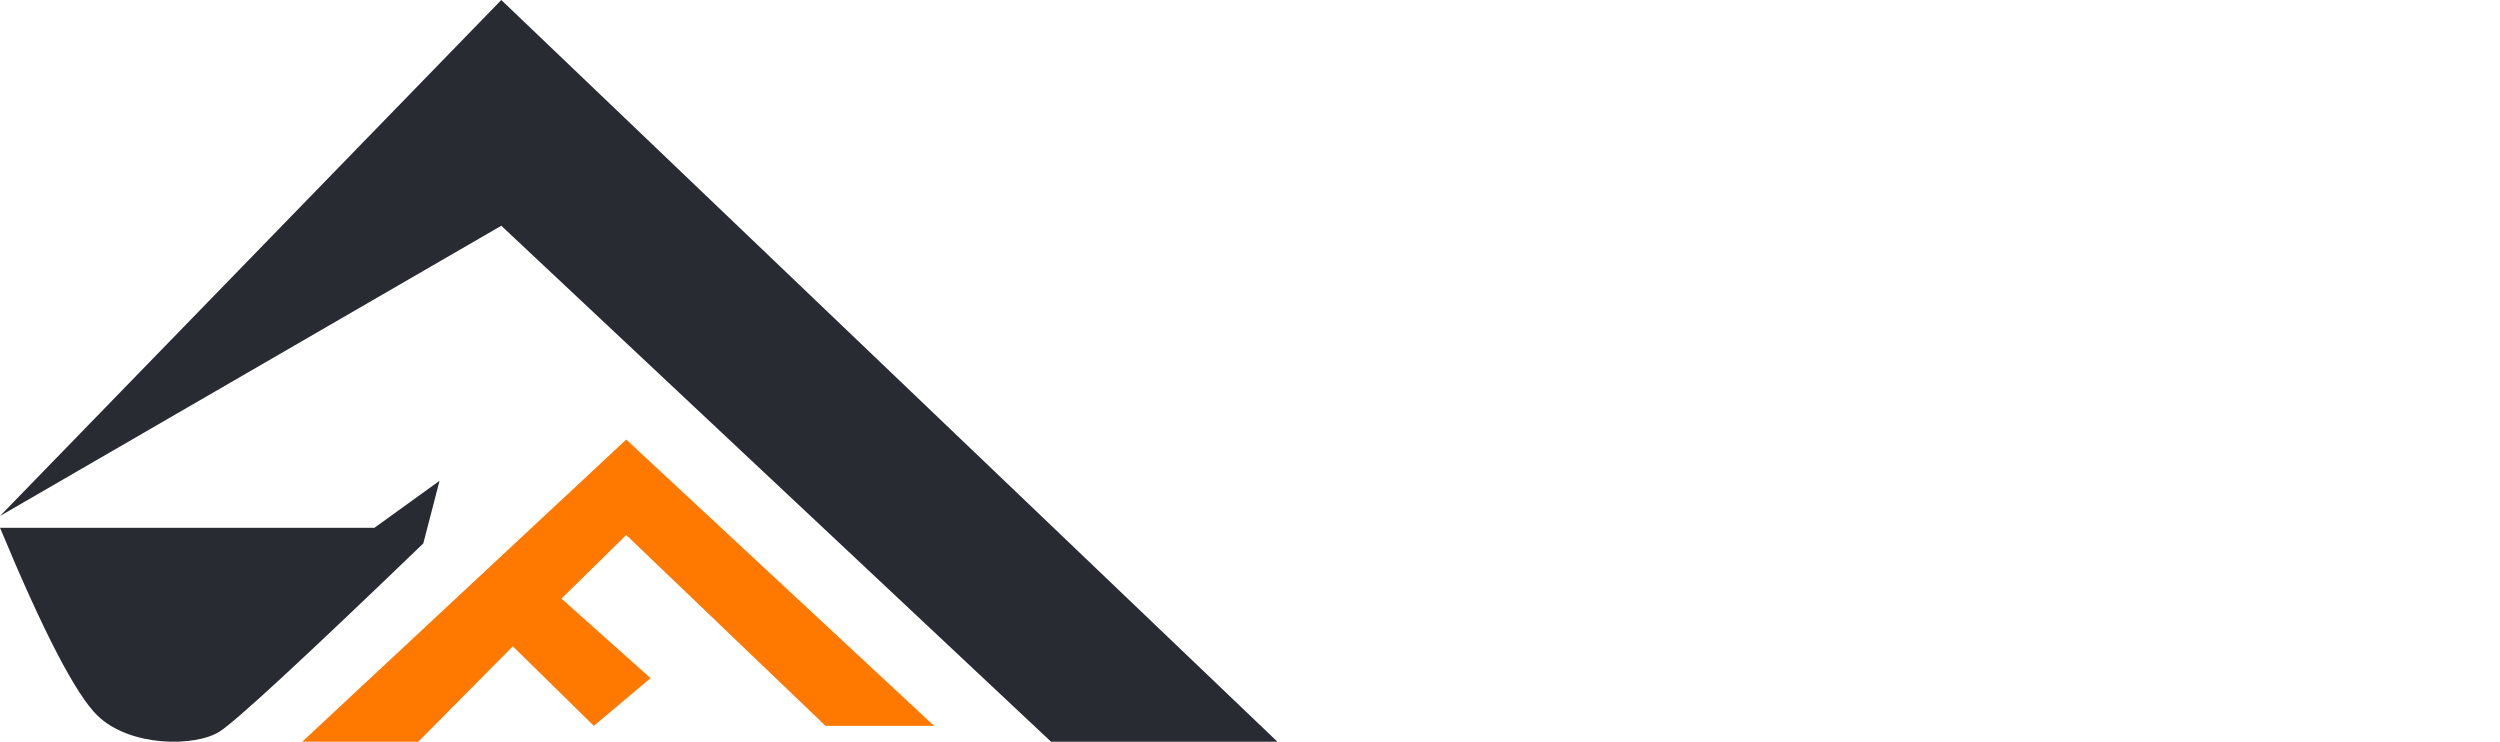
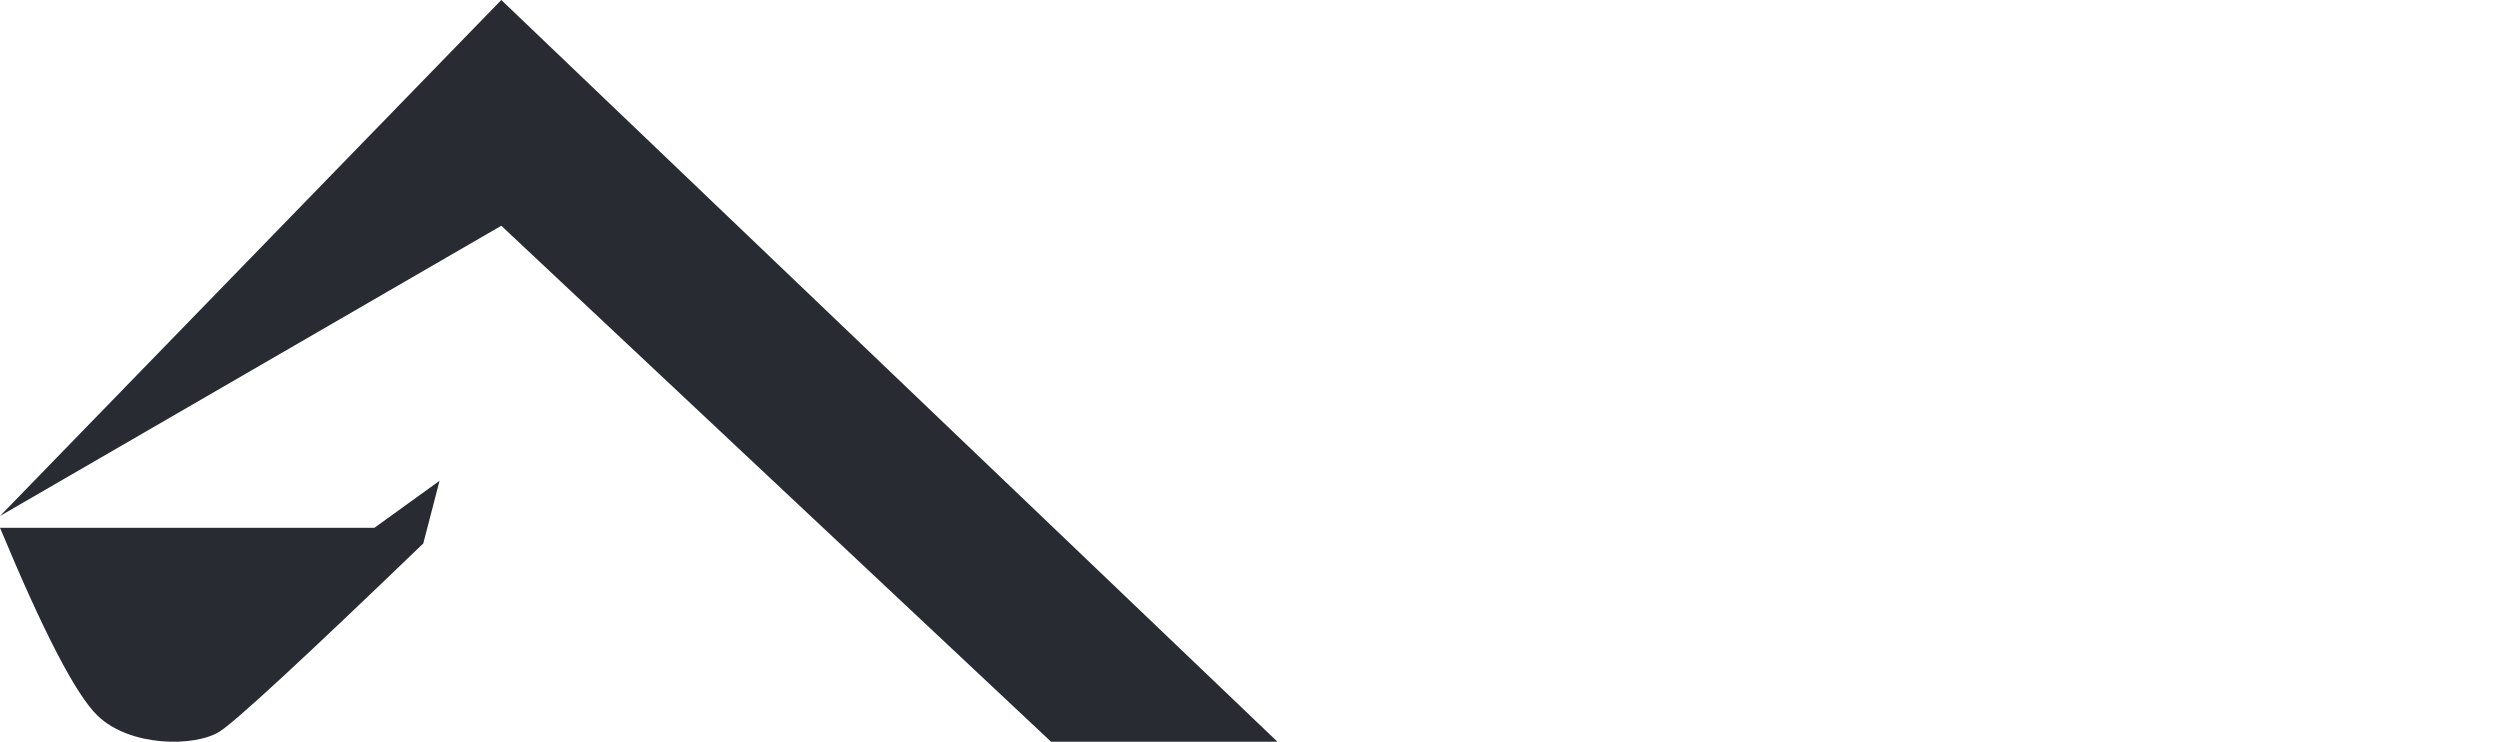
<svg xmlns="http://www.w3.org/2000/svg" width="182" height="54" viewBox="0 0 182 54">
  <g fill="none" fill-rule="evenodd">
    <path fill="#282B32" d="M93 54L36.494 0 0 37.565l36.494-21.13L76.519 54z" />
-     <path fill="#282B32" d="M0 38.422h27.26L32 35l-1.185 4.563C22.123 47.928 17.185 52.49 16 53.25c-1.778 1.14-6.519 1.14-8.889-1.14-1.58-1.522-3.95-6.085-7.111-13.689z" />
-     <path fill="#FF7800" d="M22 54l23.59-22L68 52.842h-7.901l-14.51-13.895-4.717 4.632 6.487 5.79-4.128 3.473-5.898-5.79L30.448 54z" />
+     <path fill="#282B32" d="M0 38.422h27.26L32 35l-1.185 4.563C22.123 47.928 17.185 52.49 16 53.25c-1.778 1.14-6.519 1.14-8.889-1.14-1.58-1.522-3.95-6.085-7.111-13.689" />
  </g>
</svg>